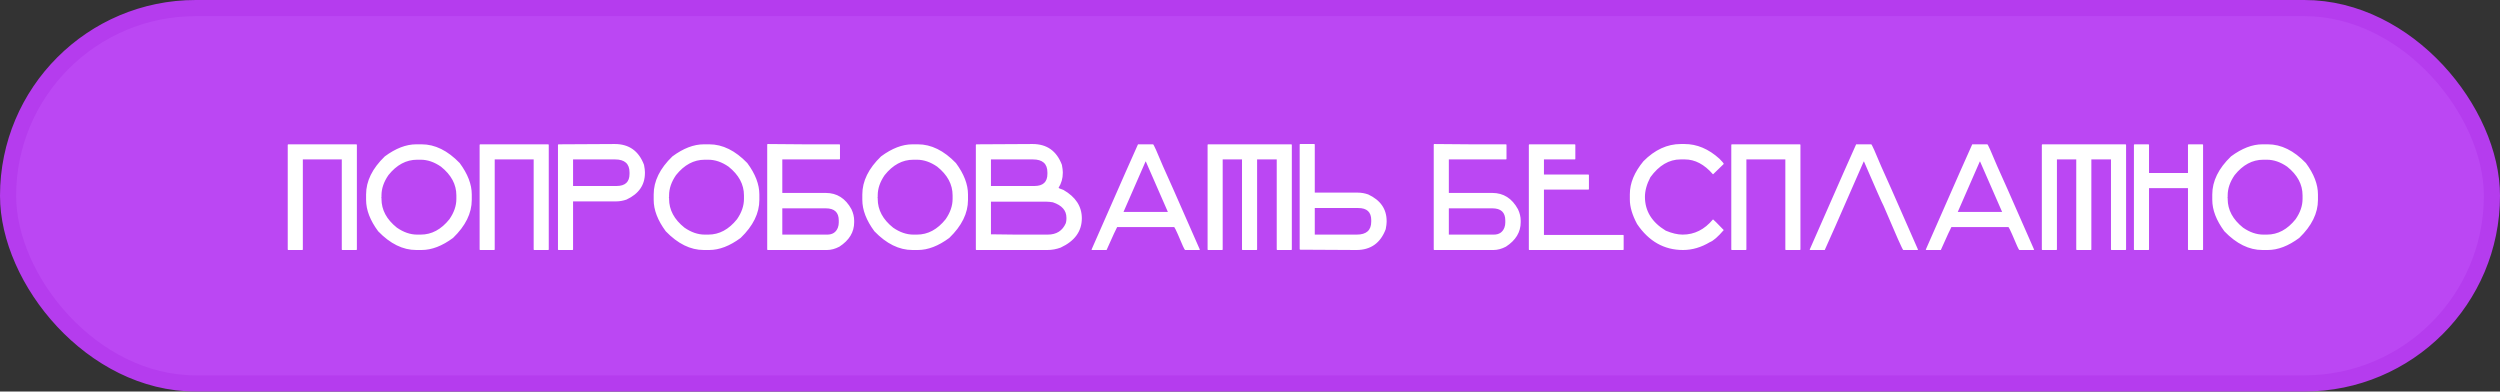
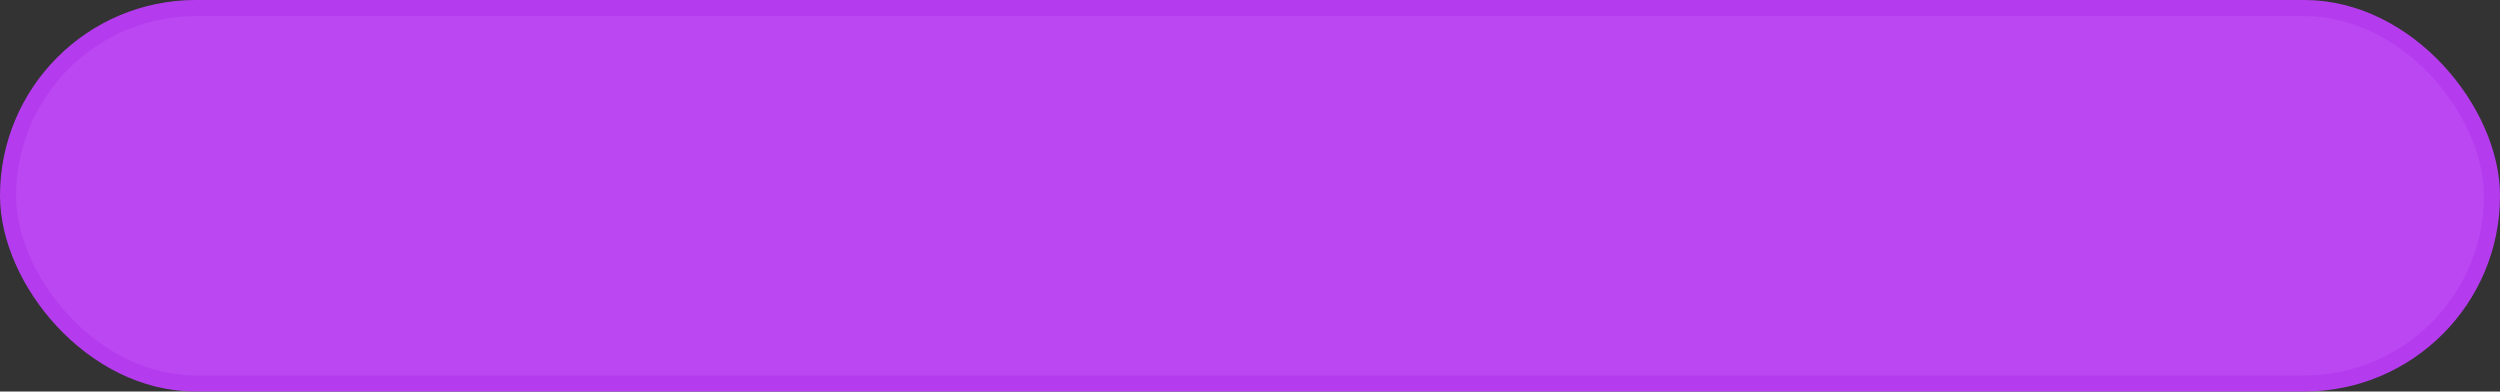
<svg xmlns="http://www.w3.org/2000/svg" width="530" height="83" viewBox="0 0 530 83" fill="none">
  <rect x="0" y="0" width="530" height="83" fill="#333333" stroke="none" />
  <rect x="1.711" y="1.711" width="526.578" height="79.578" rx="39.789" fill="#BB47F3" stroke="#B53CEE" stroke-width="3.422" />
-   <path d="M61.128 30.596H75.53C75.616 30.607 75.658 30.65 75.658 30.724V52.872C75.658 52.957 75.616 53 75.53 53H72.586C72.501 53 72.458 52.957 72.458 52.872V33.797H64.201V52.872C64.201 52.957 64.158 53 64.073 53H61.128C61.043 53 61 52.957 61 52.872V30.724C61.011 30.639 61.053 30.596 61.128 30.596ZM88.237 30.596H89.389C92.216 30.596 94.904 31.919 97.454 34.565C99.161 36.869 100.014 39.088 100.014 41.222V42.374C100.014 45.201 98.692 47.89 96.046 50.44C93.741 52.147 91.522 53 89.389 53H88.237C85.409 53 82.721 51.677 80.171 49.031C78.464 46.727 77.611 44.508 77.611 42.374V41.222C77.611 38.395 78.934 35.706 81.579 33.157C83.884 31.45 86.103 30.596 88.237 30.596ZM80.875 41.414V41.734C80.875 41.777 80.854 41.798 80.811 41.798L80.875 41.926V42.182C80.875 44.497 81.963 46.524 84.14 48.263C85.559 49.245 86.988 49.736 88.428 49.736H89.197C91.512 49.736 93.539 48.647 95.278 46.471C96.259 45.052 96.75 43.623 96.75 42.182V41.414C96.75 39.099 95.662 37.072 93.485 35.333C92.067 34.352 90.637 33.861 89.197 33.861H88.428C86.114 33.861 84.087 34.949 82.347 37.125C81.366 38.544 80.875 39.974 80.875 41.414ZM101.807 30.596H116.209C116.294 30.607 116.337 30.65 116.337 30.724V52.872C116.337 52.957 116.294 53 116.209 53H113.265C113.179 53 113.137 52.957 113.137 52.872V33.797H104.879V52.872C104.879 52.957 104.837 53 104.751 53H101.807C101.721 53 101.679 52.957 101.679 52.872V30.724C101.689 30.639 101.732 30.596 101.807 30.596ZM130.323 30.532C133.353 30.532 135.423 32.005 136.532 34.949C136.66 35.621 136.724 36.133 136.724 36.485V36.677C136.724 39.216 135.423 41.094 132.82 42.31C132.084 42.566 131.358 42.694 130.643 42.694H121.49V52.872C121.49 52.957 121.447 53 121.362 53H118.417C118.332 53 118.289 52.957 118.289 52.872V30.724C118.3 30.639 118.343 30.596 118.417 30.596C119.602 30.596 123.57 30.575 130.323 30.532ZM121.49 33.797V39.43H130.707C132.542 39.43 133.46 38.576 133.46 36.869V36.549C133.46 34.714 132.436 33.797 130.387 33.797H121.49ZM149.207 30.596H150.359C153.186 30.596 155.874 31.919 158.424 34.565C160.131 36.869 160.984 39.088 160.984 41.222V42.374C160.984 45.201 159.662 47.89 157.016 50.44C154.711 52.147 152.492 53 150.359 53H149.207C146.379 53 143.691 51.677 141.141 49.031C139.434 46.727 138.581 44.508 138.581 42.374V41.222C138.581 38.395 139.904 35.706 142.549 33.157C144.854 31.45 147.073 30.596 149.207 30.596ZM141.845 41.414V41.734C141.845 41.777 141.824 41.798 141.781 41.798L141.845 41.926V42.182C141.845 44.497 142.933 46.524 145.11 48.263C146.529 49.245 147.958 49.736 149.399 49.736H150.167C152.482 49.736 154.509 48.647 156.248 46.471C157.229 45.052 157.72 43.623 157.72 42.182V41.414C157.72 39.099 156.632 37.072 154.455 35.333C153.036 34.352 151.607 33.861 150.167 33.861H149.399C147.084 33.861 145.057 34.949 143.318 37.125C142.336 38.544 141.845 39.974 141.845 41.414ZM162.713 30.532C166.041 30.575 168.644 30.596 170.522 30.596H177.947C178.033 30.607 178.075 30.65 178.075 30.724V33.669C178.075 33.754 178.033 33.797 177.947 33.797H165.849V40.902H175.067C177.435 40.902 179.249 42.054 180.508 44.359C180.892 45.169 181.084 45.98 181.084 46.791V47.111C181.084 49.213 180.038 50.941 177.947 52.296C177.051 52.765 176.176 53 175.323 53H162.777C162.691 53 162.649 52.957 162.649 52.872V30.66L162.713 30.532ZM165.849 44.166V49.736H175.387C176.496 49.736 177.243 49.245 177.627 48.263C177.755 47.922 177.819 47.559 177.819 47.175V46.727C177.819 45.02 176.902 44.166 175.067 44.166H165.849ZM193.438 30.596H194.59C197.417 30.596 200.106 31.919 202.655 34.565C204.362 36.869 205.216 39.088 205.216 41.222V42.374C205.216 45.201 203.893 47.89 201.247 50.44C198.943 52.147 196.724 53 194.59 53H193.438C190.611 53 187.922 51.677 185.372 49.031C183.666 46.727 182.812 44.508 182.812 42.374V41.222C182.812 38.395 184.135 35.706 186.781 33.157C189.085 31.45 191.304 30.596 193.438 30.596ZM186.077 41.414V41.734C186.077 41.777 186.055 41.798 186.013 41.798L186.077 41.926V42.182C186.077 44.497 187.165 46.524 189.341 48.263C190.76 49.245 192.19 49.736 193.63 49.736H194.398C196.713 49.736 198.74 48.647 200.479 46.471C201.46 45.052 201.951 43.623 201.951 42.182V41.414C201.951 39.099 200.863 37.072 198.687 35.333C197.268 34.352 195.838 33.861 194.398 33.861H193.63C191.315 33.861 189.288 34.949 187.549 37.125C186.567 38.544 186.077 39.974 186.077 41.414ZM218.914 30.532C221.944 30.532 224.014 32.005 225.123 34.949C225.251 35.621 225.315 36.133 225.315 36.485V36.677C225.315 37.808 225.016 38.854 224.419 39.814C224.419 39.878 224.76 40.027 225.443 40.262C228.046 41.755 229.348 43.761 229.348 46.279C229.348 49.021 227.854 51.09 224.867 52.488C223.939 52.829 223 53 222.051 53H207.008C206.923 53 206.88 52.957 206.88 52.872V30.724C206.891 30.639 206.933 30.596 207.008 30.596C208.192 30.596 212.161 30.575 218.914 30.532ZM210.081 33.797V39.43H219.298C221.133 39.43 222.051 38.576 222.051 36.869V36.549C222.051 34.714 221.026 33.797 218.978 33.797H210.081ZM210.081 42.758V49.672C212.3 49.714 214.049 49.736 215.329 49.736H222.115C223.971 49.736 225.251 48.925 225.955 47.303C226.041 46.983 226.083 46.684 226.083 46.407V46.151C226.083 44.615 225.123 43.526 223.203 42.886C222.669 42.801 222.221 42.758 221.859 42.758H210.081ZM244.454 30.596C244.572 30.596 245.276 32.154 246.567 35.269C246.865 35.856 249.468 41.745 254.376 52.936L254.248 53H251.239C251.133 53 250.621 51.891 249.703 49.672C249.308 48.775 249.052 48.263 248.935 48.135H236.837C236.688 48.359 235.941 49.981 234.597 53H231.524L231.396 52.936C237.712 38.555 240.998 31.108 241.254 30.596H244.454ZM242.854 34.245L238.181 44.935H247.591L242.918 34.245H242.854ZM256.136 30.596H273.739C273.824 30.607 273.867 30.65 273.867 30.724V52.872C273.867 52.957 273.824 53 273.739 53H270.795C270.709 53 270.667 52.957 270.667 52.872V33.797H266.506V52.872C266.506 52.957 266.463 53 266.378 53H263.433C263.348 53 263.305 52.957 263.305 52.872V33.797H259.209V52.872C259.209 52.957 259.166 53 259.081 53H256.136C256.051 53 256.008 52.957 256.008 52.872V30.724C256.019 30.639 256.061 30.596 256.136 30.596ZM287.565 53C280.812 52.957 276.844 52.936 275.659 52.936C275.585 52.936 275.542 52.893 275.531 52.808V30.66C275.531 30.575 275.574 30.532 275.659 30.532H278.604C278.689 30.532 278.732 30.575 278.732 30.66V40.838H287.885C288.6 40.838 289.326 40.966 290.062 41.222C292.665 42.438 293.966 44.316 293.966 46.855V47.047C293.966 47.388 293.902 47.901 293.774 48.583C292.665 51.528 290.595 53 287.565 53ZM278.732 49.736H287.629C289.678 49.736 290.702 48.818 290.702 46.983V46.663C290.702 44.956 289.784 44.102 287.949 44.102H278.732V49.736ZM304.016 30.532C307.345 30.575 309.948 30.596 311.825 30.596H319.251C319.336 30.607 319.379 30.65 319.379 30.724V33.669C319.379 33.754 319.336 33.797 319.251 33.797H307.153V40.902H316.37C318.738 40.902 320.552 42.054 321.811 44.359C322.195 45.169 322.387 45.98 322.387 46.791V47.111C322.387 49.213 321.342 50.941 319.251 52.296C318.354 52.765 317.48 53 316.626 53H304.08C303.995 53 303.952 52.957 303.952 52.872V30.66L304.016 30.532ZM307.153 44.166V49.736H316.69C317.8 49.736 318.546 49.245 318.93 48.263C319.059 47.922 319.123 47.559 319.123 47.175V46.727C319.123 45.02 318.205 44.166 316.37 44.166H307.153ZM324.243 30.596H333.845C333.93 30.607 333.973 30.65 333.973 30.724V33.669C333.973 33.754 333.93 33.797 333.845 33.797H327.316V36.997H336.725C336.811 37.008 336.853 37.051 336.853 37.125V40.07C336.853 40.155 336.811 40.198 336.725 40.198H327.316V49.8H344.087C344.172 49.81 344.215 49.853 344.215 49.928V52.872C344.215 52.957 344.172 53 344.087 53H324.243C324.158 53 324.115 52.957 324.115 52.872V30.724C324.126 30.639 324.169 30.596 324.243 30.596ZM356.345 30.532H357.113C359.759 30.532 362.234 31.578 364.538 33.669C365.135 34.266 365.434 34.629 365.434 34.757L363.194 36.933H363.13C361.316 34.842 359.332 33.797 357.177 33.797H356.281C353.848 33.797 351.715 35.056 349.88 37.574C349.111 39.035 348.727 40.422 348.727 41.734C348.727 44.732 350.2 47.122 353.144 48.903C354.467 49.458 355.662 49.736 356.729 49.736C359.214 49.736 361.348 48.669 363.13 46.535H363.194C363.258 46.546 364.005 47.292 365.434 48.775C364.207 50.205 363.226 51.058 362.49 51.336C360.644 52.445 358.745 53 356.793 53C352.792 53 349.549 51.165 347.063 47.495C346.039 45.585 345.527 43.857 345.527 42.31V41.158C345.527 38.832 346.487 36.507 348.407 34.181C350.818 31.748 353.464 30.532 356.345 30.532ZM367.162 30.596H381.565C381.65 30.607 381.693 30.65 381.693 30.724V52.872C381.693 52.957 381.65 53 381.565 53H378.62C378.535 53 378.492 52.957 378.492 52.872V33.797H370.235V52.872C370.235 52.957 370.192 53 370.107 53H367.162C367.077 53 367.034 52.957 367.034 52.872V30.724C367.045 30.639 367.088 30.596 367.162 30.596ZM406.497 53H403.488C403.36 53 401.973 49.885 399.328 43.654C398.986 43.025 397.599 39.889 395.167 34.245H395.103C389.854 46.268 387.102 52.52 386.846 53H383.773L383.645 52.936C389.961 38.555 393.247 31.108 393.503 30.596H396.703C396.821 30.596 397.525 32.154 398.816 35.269C399.114 35.856 401.717 41.745 406.625 52.936L406.497 53ZM421.315 30.596C421.433 30.596 422.137 32.154 423.428 35.269C423.726 35.856 426.33 41.745 431.237 52.936L431.109 53H428.1C427.994 53 427.482 51.891 426.564 49.672C426.169 48.775 425.913 48.263 425.796 48.135H413.698C413.549 48.359 412.802 49.981 411.458 53H408.385L408.257 52.936C414.573 38.555 417.859 31.108 418.115 30.596H421.315ZM419.715 34.245L415.042 44.935H424.452L419.779 34.245H419.715ZM432.997 30.596H450.6C450.686 30.607 450.728 30.65 450.728 30.724V52.872C450.728 52.957 450.686 53 450.6 53H447.656C447.57 53 447.528 52.957 447.528 52.872V33.797H443.367V52.872C443.367 52.957 443.324 53 443.239 53H440.294C440.209 53 440.166 52.957 440.166 52.872V33.797H436.07V52.872C436.07 52.957 436.027 53 435.942 53H432.997C432.912 53 432.869 52.957 432.869 52.872V30.724C432.88 30.639 432.923 30.596 432.997 30.596ZM452.521 30.596H455.465C455.55 30.607 455.593 30.65 455.593 30.724V36.677H463.85V30.724C463.861 30.639 463.904 30.596 463.978 30.596H466.923C467.008 30.607 467.051 30.65 467.051 30.724V52.872C467.051 52.957 467.008 53 466.923 53H463.978C463.893 53 463.85 52.957 463.85 52.872V39.878H455.593V52.872C455.593 52.957 455.55 53 455.465 53H452.521C452.435 53 452.392 52.957 452.392 52.872V30.724C452.403 30.639 452.446 30.596 452.521 30.596ZM479.629 30.596H480.781C483.608 30.596 486.297 31.919 488.847 34.565C490.553 36.869 491.407 39.088 491.407 41.222V42.374C491.407 45.201 490.084 47.89 487.438 50.44C485.134 52.147 482.915 53 480.781 53H479.629C476.802 53 474.113 51.677 471.564 49.031C469.857 46.727 469.003 44.508 469.003 42.374V41.222C469.003 38.395 470.326 35.706 472.972 33.157C475.276 31.45 477.495 30.596 479.629 30.596ZM472.268 41.414V41.734C472.268 41.777 472.246 41.798 472.204 41.798L472.268 41.926V42.182C472.268 44.497 473.356 46.524 475.532 48.263C476.951 49.245 478.381 49.736 479.821 49.736H480.589C482.904 49.736 484.931 48.647 486.67 46.471C487.652 45.052 488.142 43.623 488.142 42.182V41.414C488.142 39.099 487.054 37.072 484.878 35.333C483.459 34.352 482.029 33.861 480.589 33.861H479.821C477.506 33.861 475.479 34.949 473.74 37.125C472.759 38.544 472.268 39.974 472.268 41.414Z" fill="white" />
</svg>